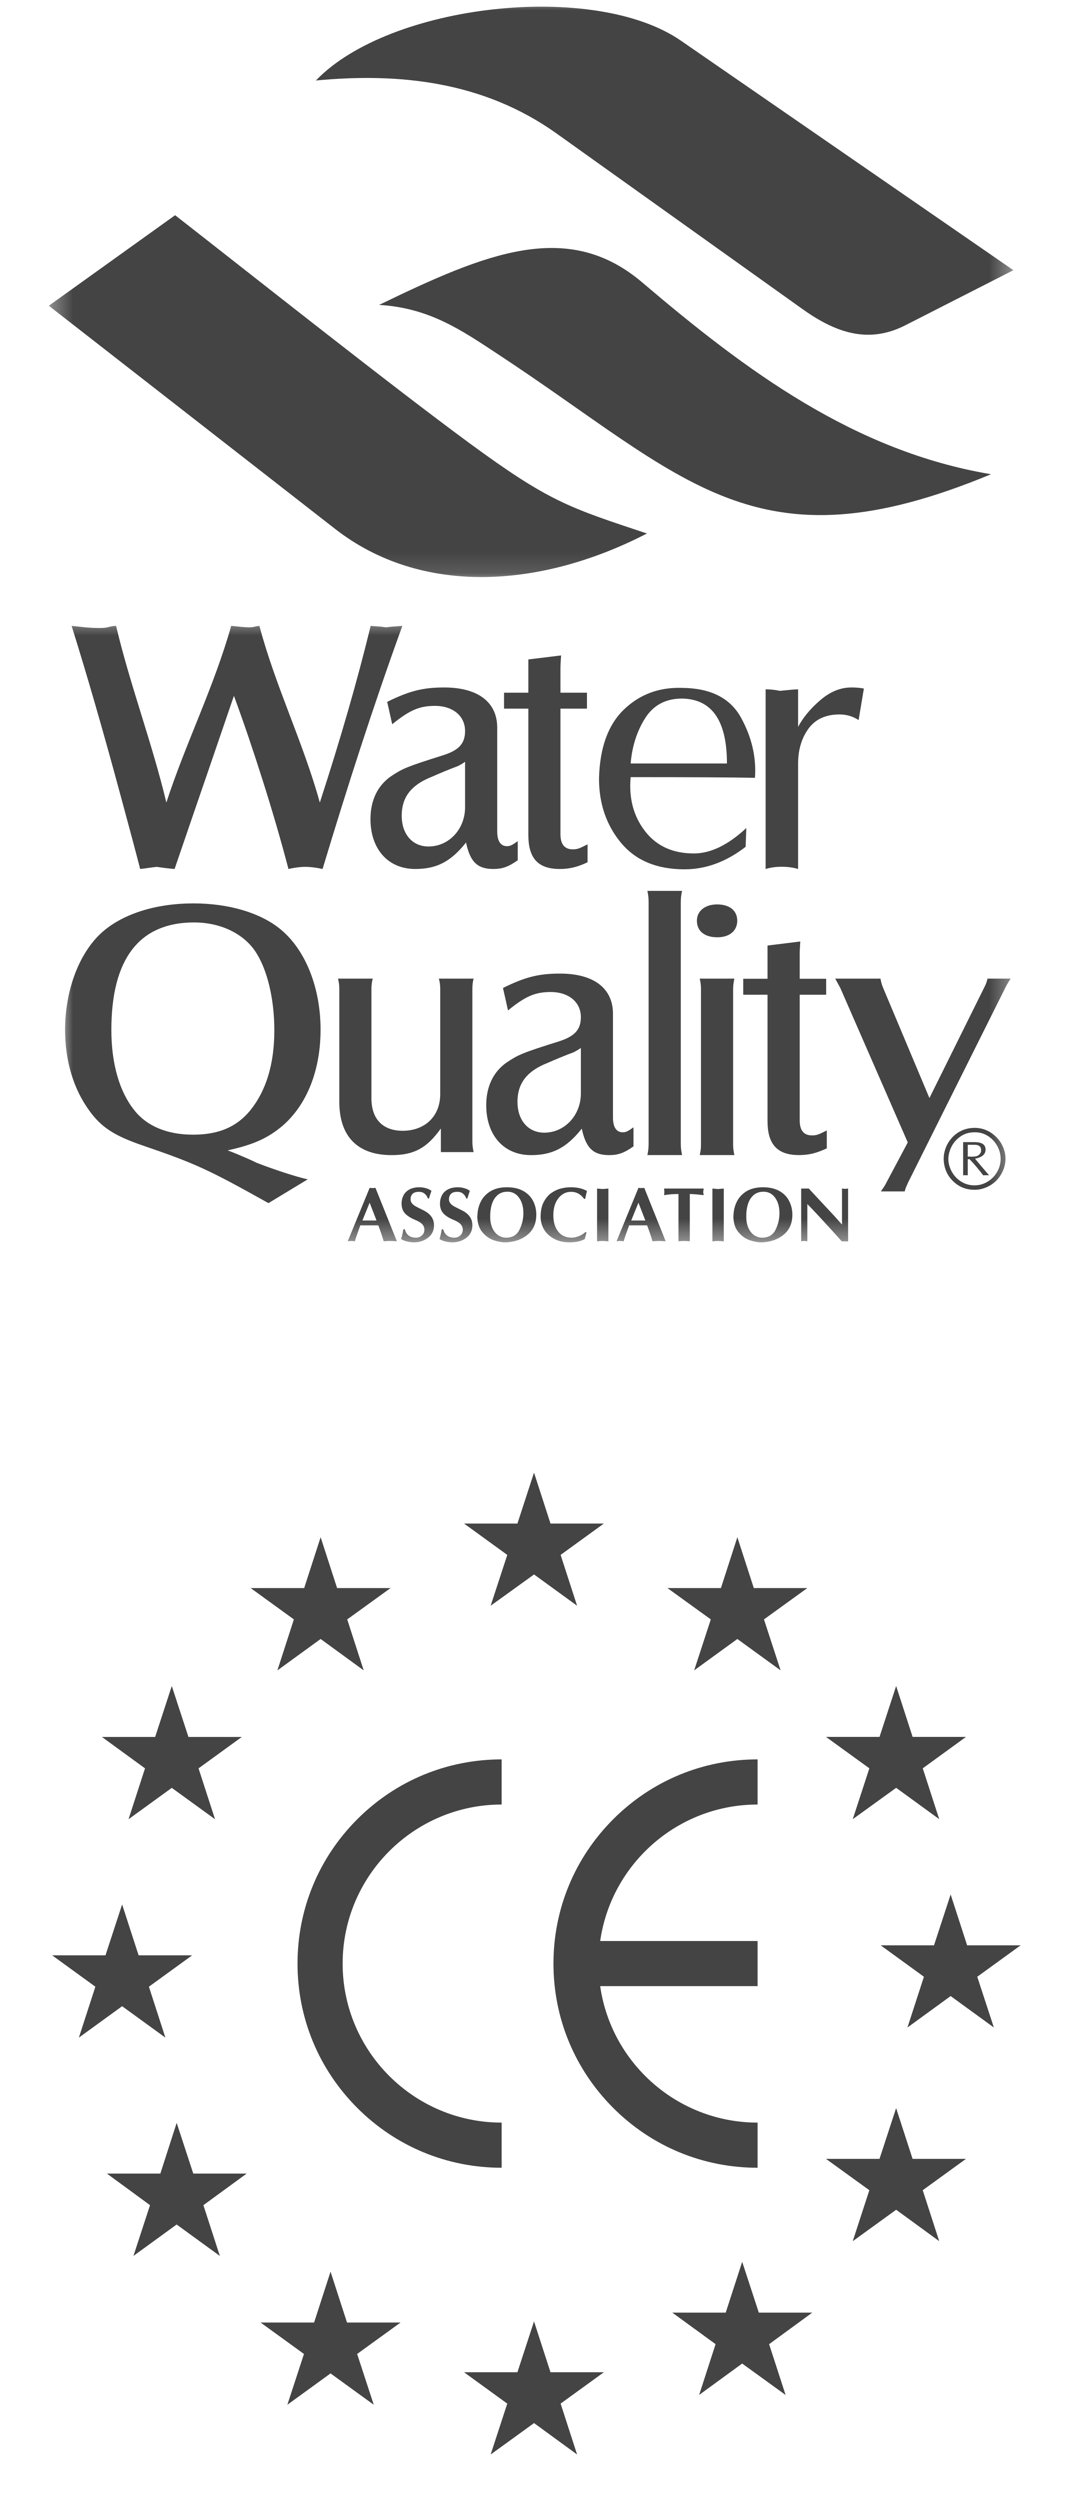
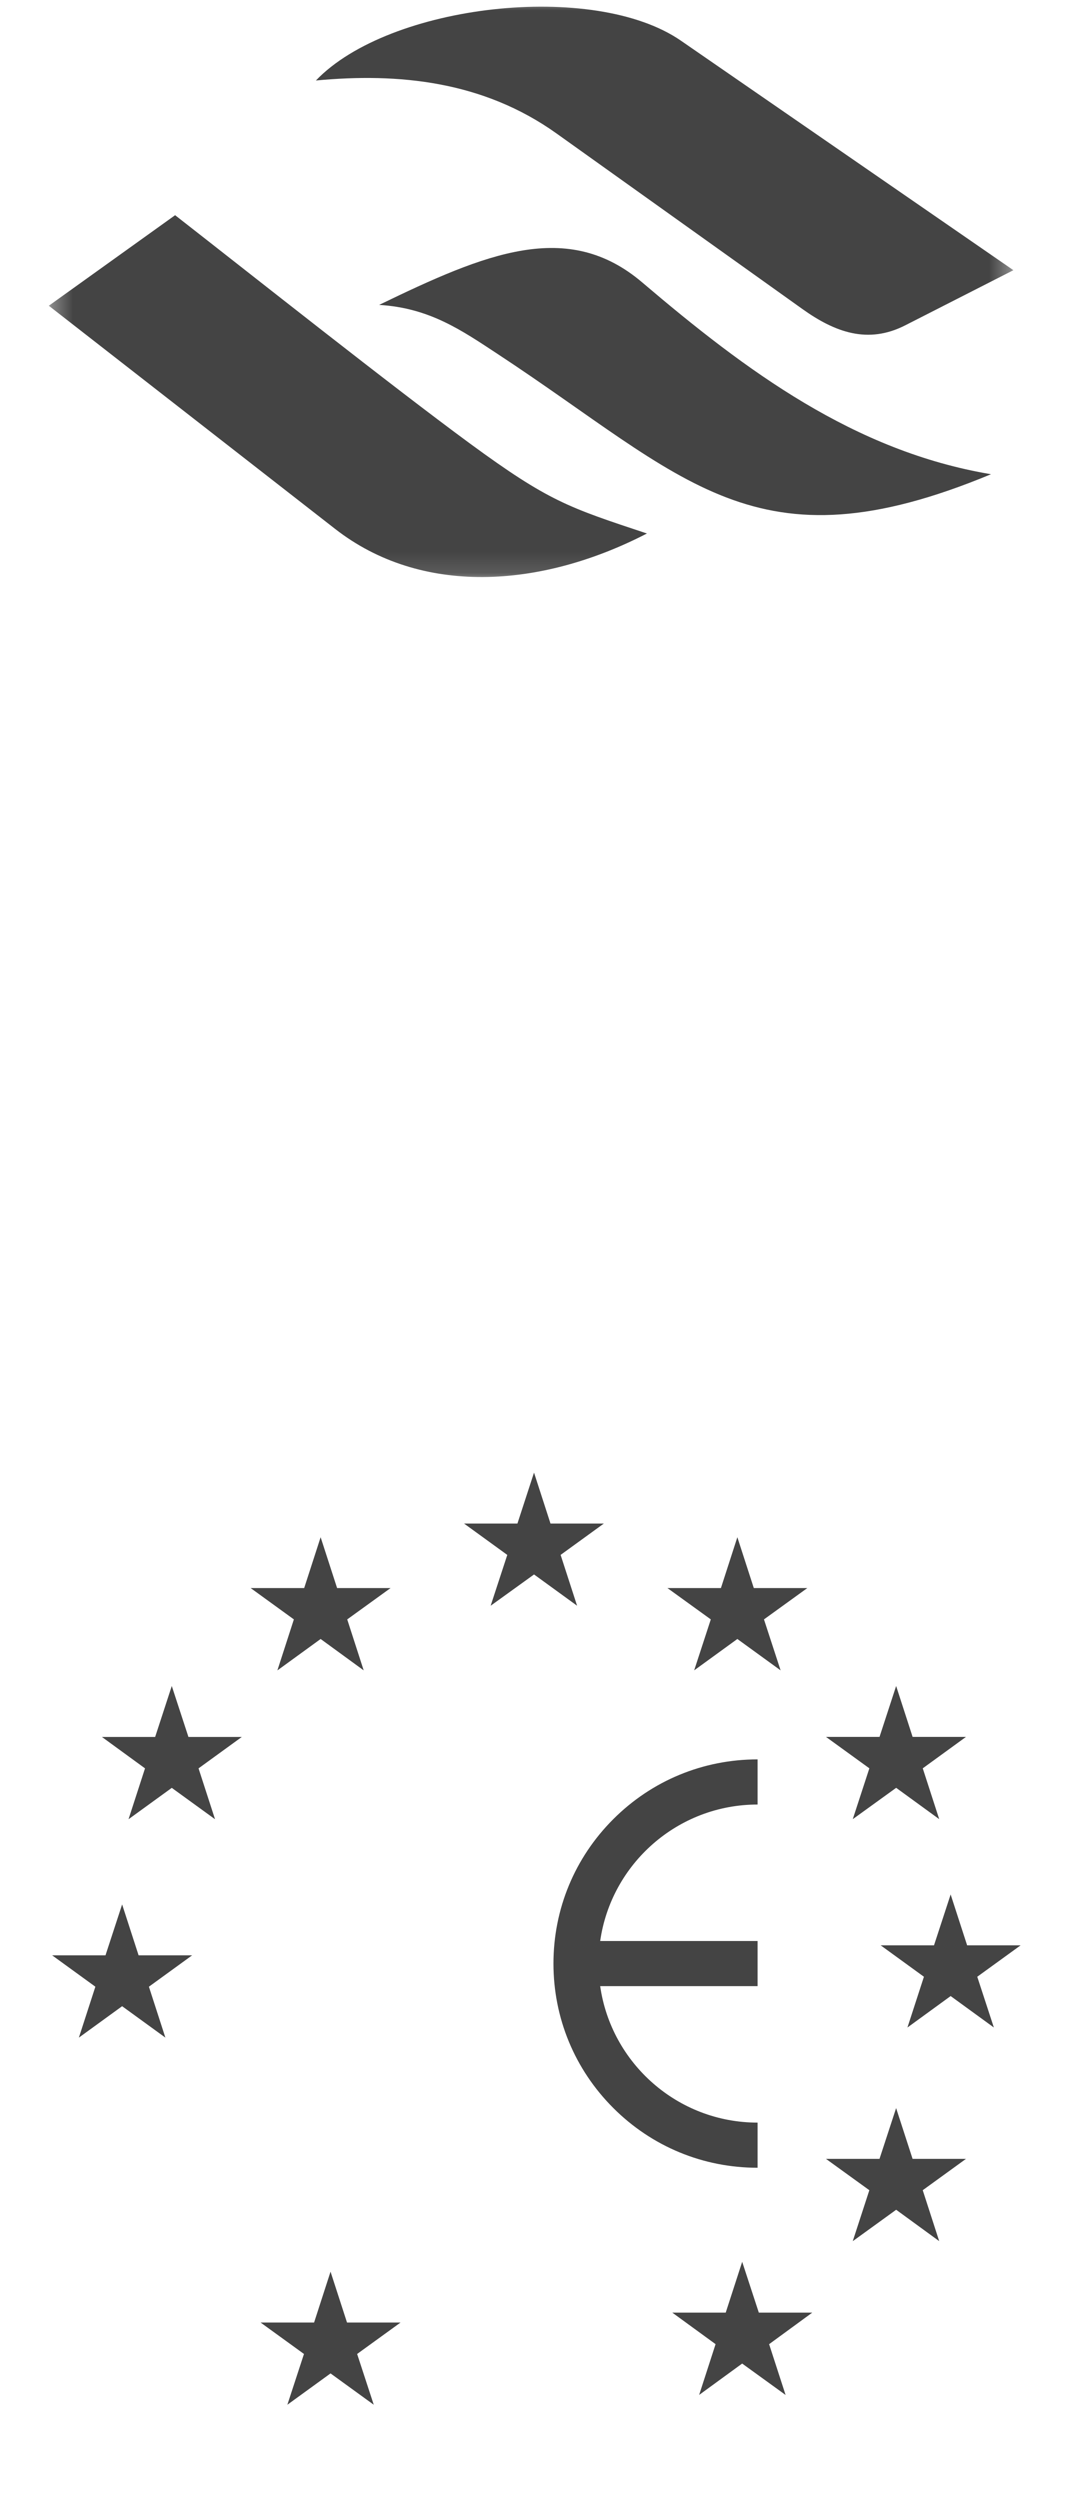
<svg xmlns="http://www.w3.org/2000/svg" width="52" height="120" viewBox="0 0 52 120" fill="none">
  <path d="M24.357 74.633L22.281 73.127H24.844L25.641 70.682L26.432 73.127H28.994L26.918 74.632L27.709 77.072L25.642 75.571L23.558 77.073L24.357 74.633Z" fill="#444444" />
-   <path d="M24.356 115.369L22.281 113.864H24.843L25.641 111.422L26.432 113.864H28.994L26.918 115.368L27.709 117.811L25.642 116.303L23.558 117.812L24.356 115.369Z" fill="#444444" />
  <path d="M15.871 113.919L13.797 115.424L14.595 112.986L12.512 111.477H15.081L15.871 109.035L16.662 111.477H19.232L17.148 112.986L17.946 115.424L15.871 113.919Z" fill="#444444" />
-   <path d="M8.481 106.772L6.407 108.28L7.203 105.844L5.133 104.327H7.699L8.483 101.893L9.28 104.327H11.844L9.766 105.844L10.557 108.282L8.481 106.772Z" fill="#444444" />
  <path d="M4.579 95.358L2.504 93.852H5.065L5.864 91.408L6.655 93.852H9.225L7.15 95.358L7.941 97.802L5.864 96.294L3.787 97.802L4.579 95.358Z" fill="#444444" />
  <path d="M8.248 85.814L6.171 87.32L6.963 84.878L4.895 83.371H7.449L8.248 80.924L9.048 83.371H11.609L9.533 84.878L10.325 87.32L8.248 85.814Z" fill="#444444" />
  <path d="M14.11 77.728L12.035 76.224H14.605L15.395 73.783L16.186 76.224H18.753L16.672 77.728L17.463 80.175L15.395 78.668L13.318 80.177L14.11 77.728Z" fill="#444444" />
  <path d="M35.404 78.668L33.33 80.174L34.129 77.728L32.047 76.224H34.615L35.404 73.783L36.194 76.224H38.763L36.682 77.728L37.481 80.175L35.404 78.668Z" fill="#444444" />
  <path d="M41.742 84.876L39.66 83.368H42.23L43.028 80.924L43.819 83.368H46.381L44.306 84.876L45.096 87.316L43.029 85.812L40.945 87.317L41.742 84.876Z" fill="#444444" />
  <path d="M44.362 94.88L42.285 93.372H44.846L45.645 90.93L46.437 93.372H49.005L46.923 94.88L47.72 97.316L45.645 95.807L43.57 97.317L44.362 94.88Z" fill="#444444" />
  <path d="M41.741 105.126L39.66 103.622H42.229L43.027 101.184L43.818 103.622H46.38L44.305 105.126L45.096 107.571L43.029 106.064L40.944 107.573L41.741 105.126Z" fill="#444444" />
  <path d="M35.635 113.446L33.569 114.952L34.358 112.515L32.281 111.002H34.845L35.636 108.562L36.435 111.002H39L36.929 112.516L37.721 114.955L35.635 113.446Z" fill="#444444" />
-   <path d="M14.285 94.248C14.285 96.866 15.305 99.327 17.156 101.178C19.007 103.029 21.468 104.048 24.086 104.048V101.881C19.876 101.881 16.452 98.457 16.452 94.248C16.452 90.039 19.877 86.614 24.086 86.614V84.447C21.468 84.447 19.007 85.467 17.156 87.318C15.305 89.169 14.285 91.63 14.285 94.248Z" fill="#444444" />
  <path d="M36.375 86.614V84.447C33.757 84.447 31.296 85.467 29.445 87.318C27.594 89.169 26.574 91.63 26.574 94.248C26.574 96.866 27.594 99.327 29.445 101.178C31.296 103.029 33.757 104.048 36.375 104.048V101.881C32.533 101.881 29.346 99.029 28.818 95.331H36.375V93.164H28.818C29.346 89.466 32.533 86.614 36.375 86.614V86.614Z" fill="#444444" />
  <mask id="mask0_3043_230" style="mask-type:luminance" maskUnits="userSpaceOnUse" x="2" y="0" width="47" height="28">
    <path d="M2.344 0H48.658V27.876H2.344V0Z" fill="white" />
  </mask>
  <g mask="url(#mask0_3043_230)">
    <path fill-rule="evenodd" clip-rule="evenodd" d="M43.469 15.613C41.676 16.529 40.096 15.953 38.525 14.831L26.724 6.408C23.198 3.891 19.144 3.488 15.168 3.864C18.686 0.191 28.518 -0.932 32.698 1.955L48.658 12.969L43.469 15.613ZM18.204 14.635C23.329 12.151 27.256 10.509 30.838 13.557C35.829 17.804 41.016 21.66 47.583 22.762C36.233 27.482 32.958 22.947 23.884 16.984C22.173 15.86 20.629 14.78 18.204 14.635ZM8.408 10.329C12.184 13.275 18.8 18.524 22.575 21.296C26.353 24.064 27.287 24.353 31.062 25.607C25.915 28.265 20.209 28.596 16.091 25.387L2.344 14.675L8.408 10.329Z" fill="#444444" />
  </g>
  <mask id="mask1_3043_230" style="mask-type:luminance" maskUnits="userSpaceOnUse" x="2" y="29" width="47" height="31">
    <path d="M2.914 29.58H48.66V59.63H2.914V29.58Z" fill="white" />
  </mask>
  <g mask="url(#mask1_3043_230)">
-     <path fill-rule="evenodd" clip-rule="evenodd" d="M38.468 59.58V57.048H38.837C38.906 57.126 39.021 57.251 39.184 57.424C39.344 57.595 39.499 57.764 39.648 57.922C39.799 58.082 39.935 58.228 40.055 58.359C40.175 58.491 40.299 58.631 40.428 58.777V57.048C40.45 57.051 40.475 57.053 40.495 57.055C40.515 57.055 40.541 57.059 40.57 57.064C40.606 57.059 40.633 57.055 40.655 57.055C40.675 57.053 40.697 57.051 40.721 57.048V59.586L40.413 59.58C40.275 59.422 40.126 59.257 39.97 59.084C39.813 58.913 39.659 58.744 39.51 58.582C39.361 58.419 39.228 58.275 39.106 58.148C38.986 58.02 38.873 57.902 38.764 57.793V59.58C38.719 59.573 38.688 59.571 38.668 59.568C38.648 59.568 38.626 59.566 38.597 59.564C38.579 59.566 38.559 59.568 38.544 59.568C38.528 59.571 38.504 59.573 38.468 59.58ZM37.426 58.233C37.426 57.928 37.355 57.679 37.217 57.488C37.077 57.295 36.892 57.2 36.661 57.2H36.655C36.457 57.202 36.297 57.26 36.172 57.373C36.048 57.486 35.959 57.635 35.906 57.817C35.852 58.002 35.826 58.204 35.833 58.424C35.835 58.626 35.87 58.802 35.941 58.953C36.01 59.102 36.104 59.215 36.217 59.291C36.333 59.366 36.457 59.406 36.595 59.406C36.899 59.406 37.115 59.277 37.239 59.024C37.364 58.768 37.426 58.506 37.426 58.233ZM35.219 58.317C35.224 58.102 35.277 57.891 35.373 57.688C35.47 57.486 35.624 57.317 35.833 57.184C36.044 57.053 36.312 56.986 36.639 56.986C36.948 56.986 37.206 57.046 37.419 57.164C37.633 57.284 37.79 57.444 37.89 57.644C37.992 57.844 38.046 58.064 38.046 58.302C38.046 58.711 37.908 59.028 37.635 59.257C37.361 59.486 37.013 59.611 36.588 59.631C36.417 59.635 36.224 59.602 36.013 59.533C35.801 59.462 35.615 59.333 35.457 59.144C35.295 58.953 35.215 58.695 35.212 58.368C35.217 58.355 35.219 58.337 35.219 58.317ZM34.206 57.048C34.264 57.055 34.357 57.062 34.479 57.071C34.601 57.062 34.692 57.055 34.752 57.048V59.586C34.652 59.571 34.557 59.564 34.464 59.564C34.386 59.564 34.299 59.571 34.206 59.586V57.048ZM32.577 59.58V57.311C32.328 57.311 32.097 57.328 31.886 57.366C31.888 57.346 31.89 57.326 31.892 57.308C31.892 57.291 31.895 57.275 31.897 57.266C31.897 57.257 31.897 57.242 31.897 57.222C31.897 57.197 31.897 57.179 31.897 57.166C31.895 57.155 31.892 57.137 31.892 57.115C31.89 57.093 31.888 57.071 31.886 57.048H33.786C33.781 57.106 33.772 57.164 33.764 57.222C33.772 57.282 33.781 57.328 33.786 57.366C33.483 57.328 33.261 57.311 33.121 57.311V59.58C33.052 59.573 32.999 59.571 32.961 59.568C32.923 59.568 32.881 59.566 32.835 59.564C32.795 59.566 32.759 59.568 32.728 59.568C32.695 59.571 32.646 59.573 32.577 59.58ZM30.986 58.582L30.655 57.728L30.308 58.582H30.986ZM29.603 59.58L30.655 57.015C30.677 57.017 30.701 57.019 30.728 57.022C30.755 57.022 30.775 57.024 30.79 57.026C30.875 57.022 30.921 57.017 30.935 57.015L31.963 59.58C31.879 59.573 31.817 59.571 31.772 59.568C31.73 59.568 31.681 59.566 31.628 59.564C31.584 59.566 31.544 59.568 31.508 59.568C31.472 59.571 31.412 59.573 31.33 59.58C31.257 59.328 31.168 59.073 31.07 58.815H30.208C30.157 58.955 30.119 59.057 30.097 59.124C30.072 59.188 30.046 59.268 30.012 59.362C29.981 59.457 29.959 59.528 29.946 59.58C29.908 59.573 29.875 59.571 29.848 59.568C29.823 59.568 29.794 59.566 29.761 59.564C29.737 59.566 29.715 59.568 29.697 59.568C29.679 59.571 29.648 59.573 29.603 59.58ZM28.668 57.048C28.726 57.055 28.817 57.062 28.939 57.071C29.063 57.062 29.152 57.055 29.212 57.048V59.586C29.114 59.571 29.019 59.564 28.926 59.564C28.846 59.564 28.759 59.571 28.668 59.586V57.048ZM25.957 58.397C25.959 58.111 26.01 57.873 26.112 57.684C26.215 57.493 26.341 57.348 26.49 57.248C26.639 57.148 26.79 57.079 26.948 57.042C27.106 57.004 27.255 56.986 27.397 56.986C27.588 56.986 27.75 57.006 27.888 57.044C28.023 57.084 28.121 57.126 28.183 57.166C28.154 57.275 28.126 57.402 28.095 57.546H28.048C27.883 57.319 27.679 57.206 27.434 57.206C27.188 57.2 26.983 57.3 26.817 57.506C26.65 57.713 26.568 57.991 26.568 58.34C26.568 58.655 26.646 58.911 26.797 59.108C26.95 59.306 27.17 59.406 27.457 59.406C27.563 59.406 27.677 59.38 27.799 59.331C27.923 59.282 28.026 59.215 28.11 59.133L28.161 59.155L28.077 59.473C27.89 59.577 27.646 59.631 27.348 59.631C27.063 59.631 26.817 59.575 26.608 59.462C26.397 59.351 26.235 59.2 26.123 59.013C26.012 58.824 25.957 58.62 25.957 58.397ZM25.13 58.233C25.13 57.928 25.061 57.679 24.921 57.488C24.783 57.295 24.599 57.2 24.368 57.2H24.359C24.163 57.202 24.003 57.26 23.879 57.373C23.754 57.486 23.666 57.635 23.612 57.817C23.557 58.002 23.532 58.204 23.537 58.424C23.539 58.626 23.577 58.802 23.645 58.953C23.717 59.102 23.808 59.215 23.923 59.291C24.037 59.366 24.163 59.406 24.301 59.406C24.605 59.406 24.821 59.277 24.943 59.024C25.068 58.768 25.13 58.506 25.13 58.233ZM22.925 58.317C22.93 58.102 22.981 57.891 23.079 57.688C23.174 57.486 23.33 57.317 23.539 57.184C23.75 57.053 24.017 56.986 24.343 56.986C24.652 56.986 24.912 57.046 25.125 57.164C25.337 57.284 25.494 57.444 25.597 57.644C25.699 57.844 25.75 58.064 25.75 58.302C25.75 58.711 25.614 59.028 25.339 59.257C25.068 59.486 24.719 59.611 24.294 59.631C24.121 59.635 23.93 59.602 23.719 59.533C23.506 59.462 23.321 59.333 23.161 59.144C23.001 58.953 22.919 58.695 22.917 58.368C22.923 58.355 22.925 58.337 22.925 58.317ZM21.21 59.004H21.283C21.348 59.264 21.519 59.397 21.797 59.406C21.917 59.411 22.019 59.375 22.099 59.302C22.181 59.228 22.221 59.135 22.221 59.026C22.221 58.919 22.183 58.831 22.112 58.755C22.039 58.679 21.914 58.606 21.739 58.535C21.528 58.444 21.374 58.34 21.274 58.224C21.174 58.106 21.125 57.953 21.125 57.764C21.125 57.624 21.157 57.495 21.217 57.375C21.279 57.255 21.374 57.162 21.503 57.091C21.632 57.022 21.794 56.986 21.988 56.986C22.092 56.986 22.197 57.002 22.301 57.033C22.408 57.062 22.494 57.106 22.559 57.16C22.546 57.204 22.526 57.262 22.501 57.333C22.477 57.404 22.457 57.468 22.441 57.524H22.386C22.359 57.435 22.31 57.362 22.239 57.3C22.168 57.237 22.077 57.206 21.965 57.206C21.826 57.204 21.723 57.235 21.657 57.3C21.59 57.364 21.557 57.455 21.557 57.577C21.557 57.717 21.666 57.84 21.881 57.944L22.154 58.082C22.517 58.253 22.692 58.506 22.681 58.837C22.674 59.088 22.572 59.284 22.374 59.426C22.177 59.568 21.95 59.635 21.694 59.631C21.461 59.622 21.265 59.571 21.103 59.473C21.152 59.308 21.188 59.153 21.21 59.004ZM19.365 59.004H19.439C19.503 59.264 19.674 59.397 19.952 59.406C20.072 59.411 20.174 59.375 20.254 59.302C20.337 59.228 20.377 59.135 20.377 59.026C20.377 58.919 20.341 58.831 20.268 58.755C20.197 58.679 20.07 58.606 19.894 58.535C19.685 58.444 19.532 58.34 19.43 58.224C19.332 58.106 19.281 57.953 19.281 57.764C19.281 57.624 19.312 57.495 19.374 57.375C19.434 57.255 19.532 57.162 19.659 57.091C19.788 57.022 19.95 56.986 20.143 56.986C20.248 56.986 20.352 57.002 20.459 57.033C20.563 57.062 20.65 57.106 20.716 57.16C20.701 57.204 20.681 57.262 20.657 57.333C20.632 57.404 20.612 57.468 20.599 57.524H20.543C20.517 57.435 20.465 57.362 20.394 57.3C20.323 57.237 20.234 57.206 20.123 57.206C19.983 57.204 19.879 57.235 19.812 57.3C19.745 57.364 19.714 57.455 19.714 57.577C19.714 57.717 19.821 57.84 20.037 57.944L20.31 58.082C20.672 58.253 20.848 58.506 20.839 58.837C20.83 59.088 20.728 59.284 20.53 59.426C20.332 59.568 20.105 59.635 19.85 59.631C19.619 59.622 19.421 59.571 19.259 59.473C19.31 59.308 19.345 59.153 19.365 59.004ZM18.079 58.582L17.748 57.728L17.401 58.582H18.079ZM16.696 59.58L17.748 57.015C17.77 57.017 17.794 57.019 17.821 57.022C17.848 57.022 17.87 57.024 17.883 57.026C17.968 57.022 18.014 57.017 18.028 57.015L19.056 59.58C18.972 59.573 18.91 59.571 18.865 59.568C18.823 59.568 18.774 59.566 18.721 59.564C18.677 59.566 18.637 59.568 18.601 59.568C18.565 59.571 18.505 59.573 18.423 59.58C18.35 59.328 18.263 59.073 18.163 58.815H17.301C17.25 58.955 17.212 59.057 17.19 59.124C17.165 59.188 17.139 59.268 17.105 59.362C17.074 59.457 17.052 59.528 17.039 59.58C17.001 59.573 16.968 59.571 16.941 59.568C16.916 59.568 16.888 59.566 16.854 59.564C16.83 59.566 16.808 59.568 16.79 59.568C16.772 59.571 16.741 59.573 16.696 59.58ZM45.535 55.624C45.535 55.833 45.59 56.037 45.699 56.235C45.806 56.433 45.957 56.593 46.148 56.713C46.342 56.835 46.555 56.895 46.791 56.895C47.011 56.895 47.217 56.839 47.413 56.722C47.608 56.606 47.762 56.45 47.875 56.253C47.988 56.057 48.046 55.846 48.046 55.624C48.046 55.413 47.993 55.206 47.886 55.008C47.777 54.81 47.628 54.648 47.437 54.526C47.246 54.404 47.031 54.344 46.791 54.348C46.544 54.348 46.326 54.41 46.137 54.535C45.948 54.662 45.802 54.819 45.699 55.013C45.595 55.206 45.542 55.408 45.535 55.624ZM45.31 55.624C45.31 55.444 45.344 55.264 45.41 55.09C45.477 54.915 45.577 54.755 45.708 54.608C45.842 54.462 45.997 54.348 46.179 54.264C46.362 54.182 46.566 54.137 46.791 54.135C47.068 54.135 47.322 54.206 47.55 54.348C47.777 54.49 47.957 54.675 48.086 54.904C48.215 55.135 48.279 55.37 48.279 55.615V55.624C48.277 55.824 48.235 56.015 48.155 56.197C48.075 56.379 47.966 56.537 47.831 56.675C47.693 56.811 47.533 56.917 47.348 56.993C47.166 57.071 46.982 57.108 46.791 57.108C46.379 57.108 46.033 56.966 45.748 56.682C45.464 56.399 45.319 56.046 45.31 55.624ZM46.244 56.415V54.819H46.791C47.144 54.819 47.322 54.939 47.322 55.177C47.322 55.406 47.153 55.55 46.817 55.615C46.864 55.675 46.942 55.768 47.053 55.899C47.162 56.028 47.248 56.13 47.313 56.206C47.377 56.279 47.437 56.348 47.49 56.415C47.471 56.413 47.448 56.413 47.428 56.41C47.41 56.408 47.384 56.408 47.353 56.408C47.322 56.408 47.295 56.408 47.275 56.41C47.255 56.413 47.233 56.413 47.208 56.415C47.011 56.148 46.793 55.891 46.553 55.639H46.466V56.415C46.433 56.41 46.393 56.408 46.346 56.408C46.306 56.408 46.273 56.41 46.244 56.415ZM46.466 55.513C46.568 55.513 46.637 55.515 46.67 55.519C46.697 55.515 46.724 55.513 46.757 55.513C46.864 55.513 46.948 55.482 47.013 55.424C47.077 55.364 47.108 55.295 47.108 55.211C47.108 55.035 47.006 54.948 46.799 54.948H46.466V55.513ZM3.438 30.041C3.743 30.063 4.189 30.143 4.781 30.143C5.263 30.143 5.158 30.063 5.574 30.041C6.245 32.883 7.312 35.681 7.987 38.521C8.916 35.666 10.261 33.008 11.101 30.041C11.379 30.063 11.654 30.105 11.934 30.11C12.214 30.112 12.176 30.068 12.456 30.041C13.212 32.906 14.572 35.67 15.356 38.521C16.361 35.434 17.174 32.608 17.797 30.041C17.928 30.052 18.045 30.061 18.15 30.068C18.252 30.072 18.381 30.088 18.534 30.11C18.708 30.088 18.85 30.072 18.959 30.068C19.068 30.061 19.188 30.052 19.319 30.041C17.921 33.89 16.672 37.786 15.488 41.71C15.194 41.644 14.914 41.608 14.654 41.608C14.414 41.608 14.145 41.644 13.85 41.71C13.501 40.377 13.092 38.968 12.623 37.488C12.154 36.006 11.69 34.643 11.232 33.399C10.761 34.779 10.327 36.046 9.93 37.199C9.532 38.352 9.016 39.857 8.383 41.71C8.121 41.688 7.836 41.655 7.532 41.608C7.412 41.619 7.274 41.637 7.121 41.659C6.97 41.681 6.838 41.699 6.73 41.71C6.532 40.941 6.216 39.752 5.778 38.141C5.343 36.53 4.938 35.081 4.567 33.799C4.196 32.514 3.821 31.263 3.438 30.041ZM36.761 41.71V33.086C36.984 33.086 37.21 33.11 37.444 33.159C37.913 33.11 38.204 33.086 38.321 33.086V34.888C38.555 34.443 38.91 34.017 39.384 33.608C39.857 33.201 40.355 32.997 40.875 32.997C41.108 32.997 41.31 33.014 41.479 33.05L41.226 34.563C40.953 34.383 40.648 34.292 40.31 34.292C39.646 34.292 39.15 34.521 38.817 34.977C38.488 35.432 38.321 35.99 38.321 36.652V41.71C38.088 41.639 37.821 41.603 37.521 41.603C37.248 41.603 36.995 41.639 36.761 41.71ZM34.904 36.646C34.904 34.592 34.186 33.554 32.748 33.53C31.966 33.53 31.377 33.843 30.979 34.468C30.583 35.094 30.35 35.819 30.281 36.646H34.904ZM28.761 37.37C28.797 35.897 29.195 34.792 29.952 34.061C30.712 33.33 31.643 32.981 32.748 33.017C34.117 33.028 35.059 33.503 35.577 34.441C36.095 35.379 36.319 36.343 36.25 37.334C35.146 37.312 33.155 37.301 30.281 37.301C30.188 38.315 30.419 39.179 30.97 39.892C31.521 40.608 32.303 40.964 33.317 40.964C34.121 40.964 34.961 40.557 35.835 39.743L35.801 40.646C34.87 41.366 33.892 41.726 32.868 41.726C31.535 41.726 30.517 41.301 29.814 40.45C29.112 39.601 28.761 38.575 28.761 37.37ZM43.586 54.835L42.566 56.751C42.51 56.871 42.422 57.006 42.293 57.186H43.439C43.477 57.022 43.533 56.915 43.606 56.751L48.27 47.41C48.344 47.259 48.417 47.139 48.526 46.972H47.415C47.377 47.139 47.342 47.23 47.251 47.41L44.626 52.704L42.401 47.41C42.348 47.29 42.31 47.155 42.275 46.972H40.102C40.21 47.168 40.284 47.306 40.342 47.41L43.586 54.835ZM25.368 34.014V40.079C25.368 41.197 25.834 41.71 26.881 41.71C27.35 41.71 27.728 41.615 28.212 41.388V40.526C27.806 40.735 27.715 40.766 27.501 40.766C27.108 40.766 26.91 40.526 26.91 40.032V34.014H28.183V33.248H26.91V32.066C26.91 31.954 26.91 31.905 26.941 31.459L25.368 31.652V33.248H24.201V34.014H25.368ZM36.852 47.746V53.81C36.852 54.928 37.321 55.442 38.366 55.442C38.835 55.442 39.215 55.346 39.699 55.119V54.259C39.29 54.466 39.199 54.497 38.986 54.497C38.593 54.497 38.397 54.259 38.397 53.764V47.746H39.668V46.979H38.397V45.797C38.397 45.686 38.397 45.637 38.426 45.19L36.852 45.384V46.979H35.686V47.746H36.852ZM33.597 46.972C33.641 47.168 33.657 47.281 33.657 47.492V54.922C33.657 55.133 33.641 55.246 33.597 55.442H35.261C35.217 55.23 35.201 55.117 35.201 54.922V47.492C35.201 47.299 35.217 47.184 35.261 46.972H33.597ZM34.43 43.41C33.855 43.41 33.461 43.726 33.461 44.19C33.461 44.688 33.824 44.988 34.444 44.988C35.035 44.988 35.399 44.672 35.399 44.19C35.399 43.71 35.035 43.41 34.43 43.41ZM31.084 42.761C31.128 42.972 31.143 43.097 31.143 43.326V54.877C31.143 55.088 31.128 55.23 31.084 55.442H32.75C32.703 55.213 32.688 55.088 32.688 54.877V43.326C32.688 43.097 32.703 42.972 32.75 42.761H31.084ZM22.33 38.75C22.33 39.795 21.559 40.63 20.574 40.63C19.801 40.63 19.288 40.037 19.288 39.152C19.288 38.268 19.741 37.675 20.725 37.288C21.165 37.094 21.588 36.919 21.983 36.772C22.103 36.71 22.226 36.646 22.33 36.563V38.75ZM24.859 40.375C24.585 40.568 24.494 40.615 24.343 40.615C24.041 40.615 23.874 40.375 23.874 39.908V34.926C23.874 33.703 22.95 32.997 21.33 32.997C20.317 32.997 19.665 33.157 18.59 33.688L18.832 34.763C19.681 34.072 20.15 33.881 20.892 33.881C21.741 33.881 22.33 34.363 22.33 35.086C22.33 35.681 22.043 36.001 21.301 36.243C19.514 36.806 19.332 36.886 18.756 37.272C18.121 37.721 17.788 38.428 17.788 39.312C17.788 40.759 18.637 41.71 19.939 41.71C20.968 41.71 21.648 41.355 22.377 40.439C22.572 41.37 22.921 41.71 23.692 41.71C24.101 41.71 24.405 41.615 24.859 41.29V40.375ZM27.89 52.484C27.89 53.528 27.117 54.366 26.132 54.366C25.361 54.366 24.846 53.77 24.846 52.886C24.846 52.002 25.299 51.408 26.283 51.022C26.723 50.828 27.148 50.653 27.541 50.508C27.661 50.444 27.783 50.379 27.89 50.299V52.484ZM30.417 54.108C30.146 54.302 30.055 54.348 29.903 54.348C29.599 54.348 29.432 54.108 29.432 53.642V48.659C29.432 47.437 28.51 46.73 26.89 46.73C25.874 46.73 25.223 46.89 24.15 47.421L24.392 48.499C25.239 47.806 25.71 47.615 26.45 47.615C27.299 47.615 27.89 48.097 27.89 48.819C27.89 49.415 27.601 49.735 26.859 49.977C25.072 50.539 24.892 50.619 24.314 51.006C23.679 51.455 23.346 52.164 23.346 53.048C23.346 54.495 24.194 55.444 25.497 55.444C26.528 55.444 27.208 55.088 27.934 54.173C28.132 55.104 28.479 55.444 29.252 55.444C29.661 55.444 29.963 55.348 30.417 55.024V54.108ZM21.168 55.299H22.741C22.697 55.09 22.681 54.962 22.681 54.786V47.484C22.681 47.261 22.697 47.148 22.741 46.972H21.074C21.121 47.166 21.137 47.277 21.137 47.484V52.517C21.137 53.573 20.41 54.275 19.334 54.275C18.381 54.275 17.834 53.717 17.834 52.711V47.484C17.834 47.277 17.85 47.166 17.896 46.972H16.23C16.276 47.166 16.292 47.292 16.292 47.484V52.886C16.292 54.546 17.17 55.444 18.803 55.444C19.879 55.444 20.499 55.106 21.168 54.164V55.299ZM9.325 44.275C10.576 44.275 11.676 44.801 12.256 45.661C12.834 46.521 13.172 47.946 13.172 49.455C13.172 51.07 12.779 52.353 12.012 53.302C11.358 54.093 10.501 54.462 9.267 54.462C8.036 54.462 7.045 54.057 6.447 53.284C5.738 52.406 5.347 51.053 5.347 49.437C5.347 46.013 6.692 44.275 9.325 44.275ZM14.776 56.606C14.216 56.484 13.152 56.133 12.33 55.815C12.012 55.657 11.676 55.517 11.341 55.377C11.21 55.324 11.079 55.27 10.93 55.215C12.143 54.953 12.852 54.637 13.563 54.039C14.739 53.022 15.392 51.37 15.392 49.422C15.392 47.401 14.665 45.575 13.452 44.59C12.481 43.801 10.967 43.361 9.287 43.361C7.438 43.361 5.814 43.888 4.823 44.819C3.778 45.804 3.125 47.559 3.125 49.422C3.125 50.913 3.518 52.248 4.283 53.302C4.863 54.111 5.496 54.513 6.823 54.971C9.343 55.833 9.976 56.115 12.89 57.748L14.776 56.606Z" fill="#444444" />
-   </g>
+     </g>
</svg>